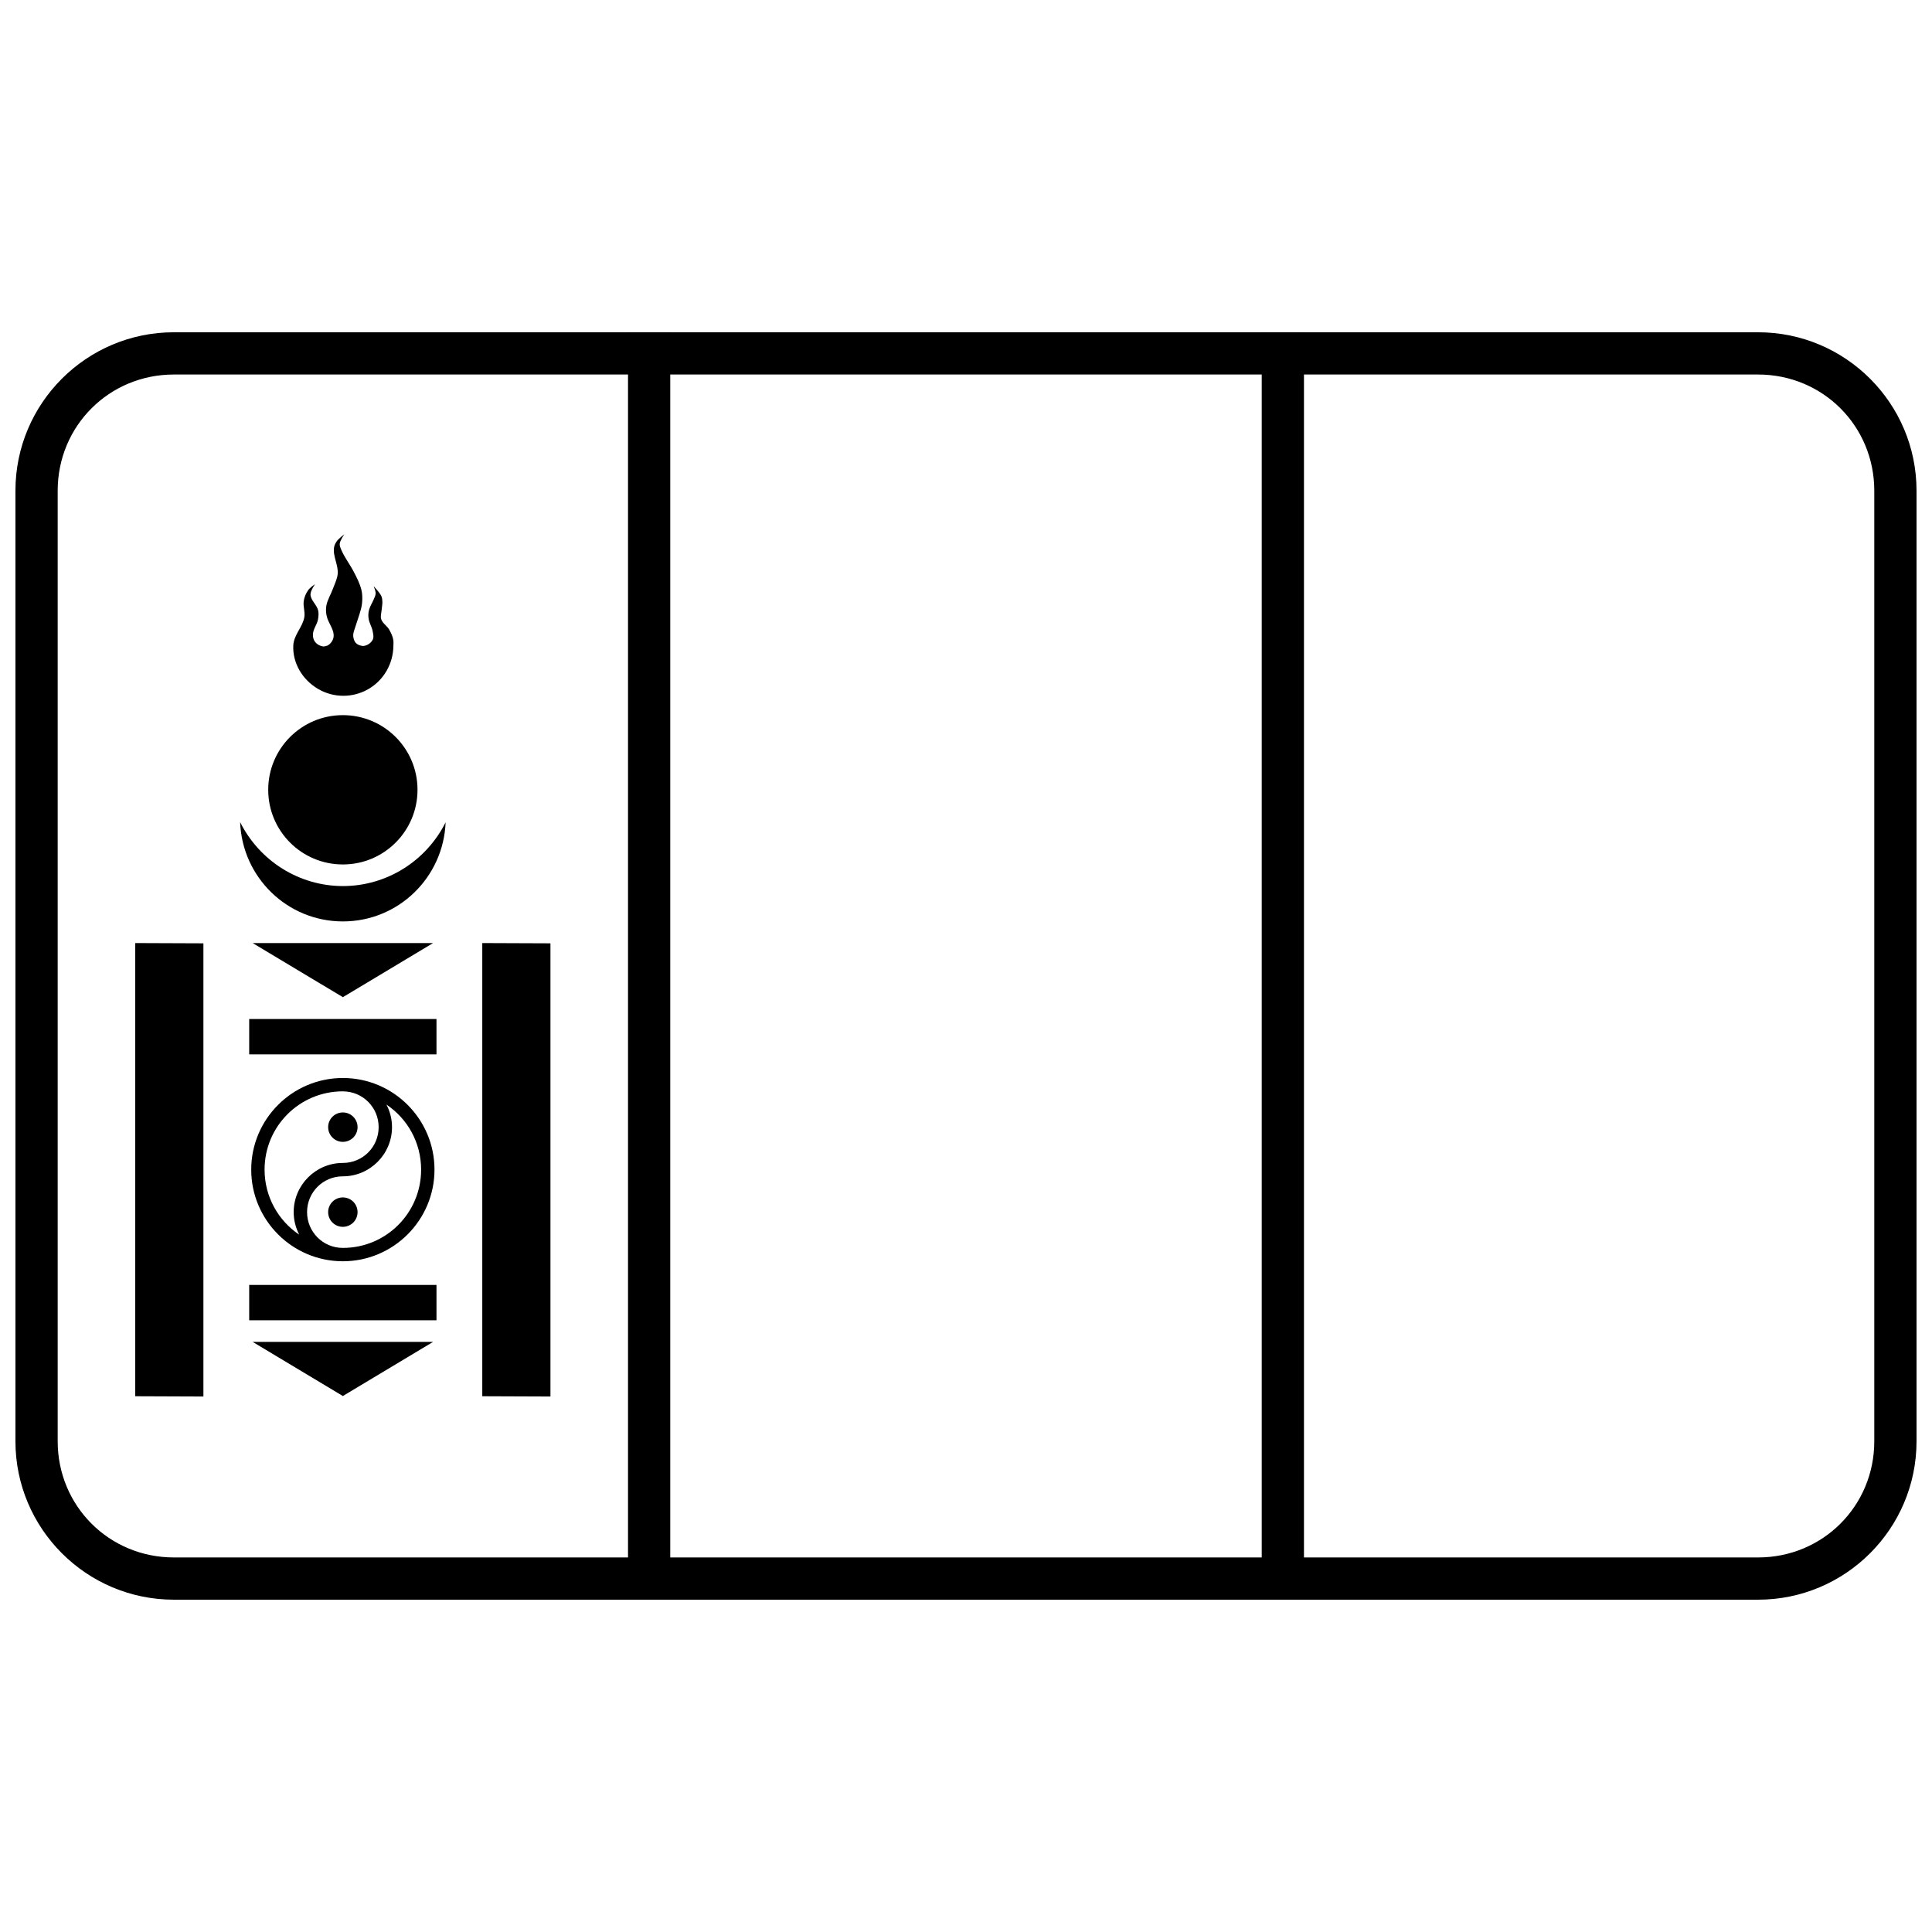
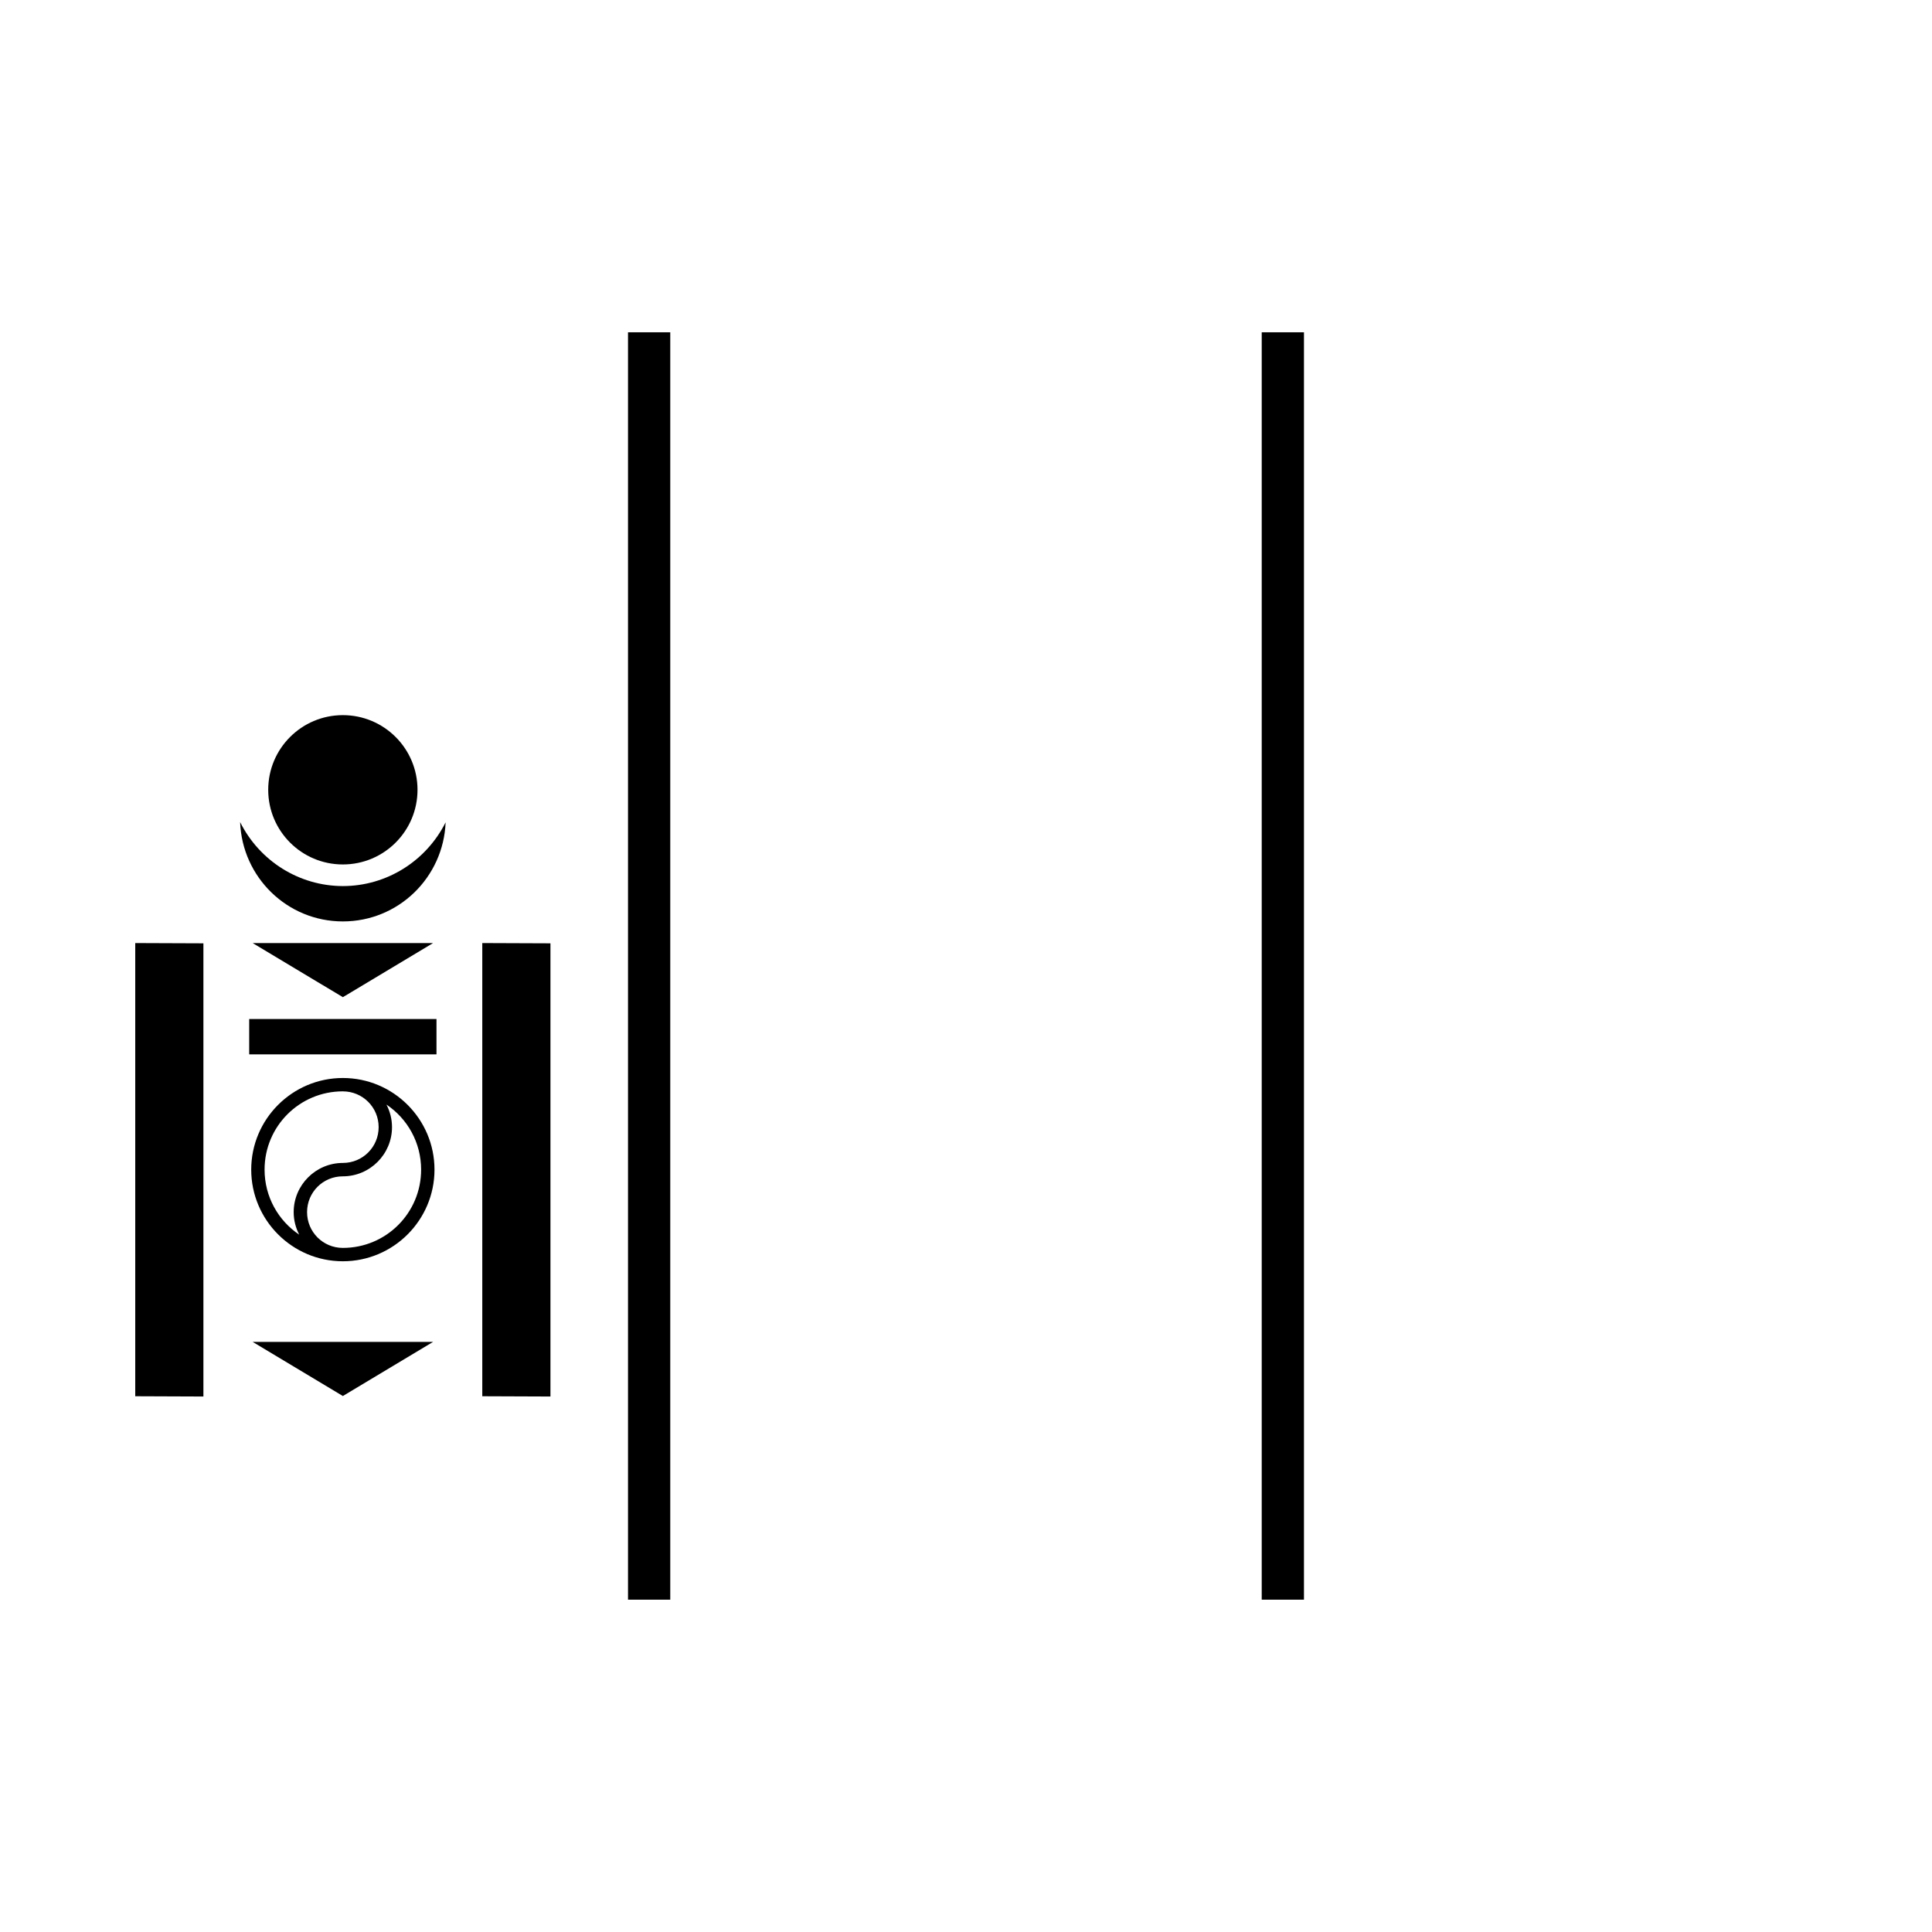
<svg xmlns="http://www.w3.org/2000/svg" width="800px" height="800px" version="1.1" viewBox="144 144 512 512">
  <defs>
    <clipPath id="a">
      <path d="m148.09 232h503.81v336h-503.81z" />
    </clipPath>
  </defs>
  <path d="m207.64 361.87c5.141 10.301 15.621 16.93 27.227 16.949 11.594-0.008 22.074-6.617 27.227-16.898-0.574 14.594-12.492 26.266-27.227 26.266-14.75 0-26.684-11.699-27.23-26.312z" />
  <path d="m234.86 333.52c10.93 0 19.785 8.855 19.785 19.785 0 10.93-8.855 19.785-19.785 19.785s-19.781-8.855-19.781-19.785c0-10.93 8.852-19.785 19.781-19.785z" />
  <path d="m210.04 414.05h49.633v9.367h-49.633z" />
-   <path d="m210.04 484.52h49.633v9.367h-49.633z" />
  <path d="m210.96 393.92h47.809l-23.906 14.34z" />
  <path d="m210.96 499.62h47.809l-23.906 14.34z" />
  <path d="m234.86 429.68c-13.391 0-24.285 10.895-24.285 24.285s10.895 24.285 24.285 24.285 24.285-10.895 24.285-24.285-10.895-24.285-24.285-24.285zm0 3.543c5.258 0 9.484 4.227 9.484 9.484 0 5.262-4.227 9.484-9.484 9.484-7.176 0-13.031 5.852-13.031 13.027 0 2.156 0.535 4.184 1.469 5.981-5.543-3.719-9.184-10.043-9.184-17.238 0-11.477 9.266-20.742 20.742-20.742zm11.562 3.508c5.543 3.719 9.18 10.043 9.18 17.234 0 11.477-9.266 20.742-20.742 20.742-5.258 0-9.484-4.227-9.484-9.484 0-5.262 4.227-9.484 9.484-9.484 7.176 0 13.027-5.856 13.027-13.027 0-2.152-0.535-4.184-1.469-5.977z" />
-   <path d="m234.86 438.81c2.156 0 3.898 1.742 3.898 3.898s-1.742 3.898-3.898 3.898-3.898-1.742-3.898-3.898 1.742-3.898 3.898-3.898z" />
-   <path d="m234.86 461.33c2.156 0 3.898 1.742 3.898 3.898s-1.742 3.898-3.898 3.898-3.898-1.742-3.898-3.898 1.742-3.898 3.898-3.898z" />
-   <path d="m235.25 285.59s-1.465 1.098-1.988 1.828c-0.348 0.484-0.633 1.039-0.73 1.625-0.395 2.359 1.219 4.769 0.953 7.148-0.148 1.301-0.781 2.5-1.219 3.734-0.555 1.559-1.508 3-1.789 4.629-0.148 0.867-0.098 1.777 0.086 2.641 0.395 1.965 2.09 3.629 1.836 5.613-0.121 0.918-0.785 1.84-1.605 2.269 0 0-0.691 0.25-1.055 0.246-0.344 0-1-0.266-1-0.266-0.598-0.238-1.129-0.715-1.449-1.27-0.312-0.539-0.391-1.219-0.344-1.84 0.098-1.324 1.082-2.453 1.32-3.762 0.141-0.773 0.219-1.586 0.062-2.356-0.328-1.555-2.019-2.719-2.039-4.309-0.016-0.992 1.207-2.727 1.207-2.727s-1.344 0.926-1.809 1.578c-0.625 0.883-1.078 1.941-1.207 3.016-0.168 1.402 0.402 2.777 0.176 4.141-0.441 2.633-2.75 4.652-2.93 7.453-0.246 4.75 2.445 9.176 6.547 11.586 4.102 2.41 9.18 2.438 13.309 0.07 4.129-2.363 6.625-6.758 6.676-11.512 0-0.469 0.051-0.945 0-1.352-0.129-1.02-0.598-1.984-1.098-2.883-0.574-1.039-1.805-1.707-2.152-2.844-0.23-0.75 0.062-1.57 0.121-2.356 0.051-0.73 0.23-1.461 0.203-2.191-0.016-0.496-0.051-1.008-0.242-1.461-0.453-1.035-2.07-2.68-2.07-2.68s0.539 1.223 0.527 1.867c0 0.582-0.301 1.129-0.527 1.664-0.391 0.934-0.938 1.707-1.207 2.68-0.219 0.785-0.254 1.633-0.121 2.438 0.184 1.121 0.82 2.055 1.043 3.168 0.152 0.77 0.391 1.652 0.035 2.356-0.391 0.781-1.234 1.406-2.098 1.594 0 0-0.301 0.07-0.453 0.07-0.156 0-0.465-0.07-0.465-0.07-0.508-0.09-1.004-0.32-1.371-0.656-0.496-0.453-0.715-1.195-0.773-1.867-0.07-0.855 0.312-1.695 0.57-2.519 0.496-1.59 1.035-3.019 1.465-4.629 0.23-0.859 0.348-1.75 0.363-2.641 0.016-0.844-0.035-1.699-0.242-2.519-0.426-1.68-1.223-3.258-2.031-4.793-1.078-2.059-2.434-3.746-3.336-5.891-0.203-0.488-0.426-1.016-0.367-1.543 0.109-0.914 1.219-2.477 1.219-2.477z" />
  <path d="m179.84 393.92 18.066 0.07v120.1l-18.066-0.07v-120.1z" />
  <path d="m271.81 393.92 18.066 0.07v120.1l-18.066-0.07v-120.1z" />
  <g clip-path="url(#a)">
-     <path d="m651.9 525.95c0 23.164-18.82 41.984-41.984 41.984h-419.84c-23.164 0-41.984-18.82-41.984-41.984v-251.91c0-23.164 18.82-41.984 41.984-41.984h419.84c23.164 0 41.984 18.82 41.984 41.984zm-11.195 0v-251.91c0-17.152-13.637-30.789-30.789-30.789h-419.84c-17.152 0-30.789 13.637-30.789 30.789v251.91c0 17.152 13.637 30.789 30.789 30.789h419.84c17.152 0 30.789-13.637 30.789-30.789z" />
-   </g>
+     </g>
  <path d="m310.43 232.06v335.87h11.195v-335.87z" fill-rule="evenodd" />
  <path d="m478.37 232.06v335.87h11.195v-335.87z" fill-rule="evenodd" />
</svg>